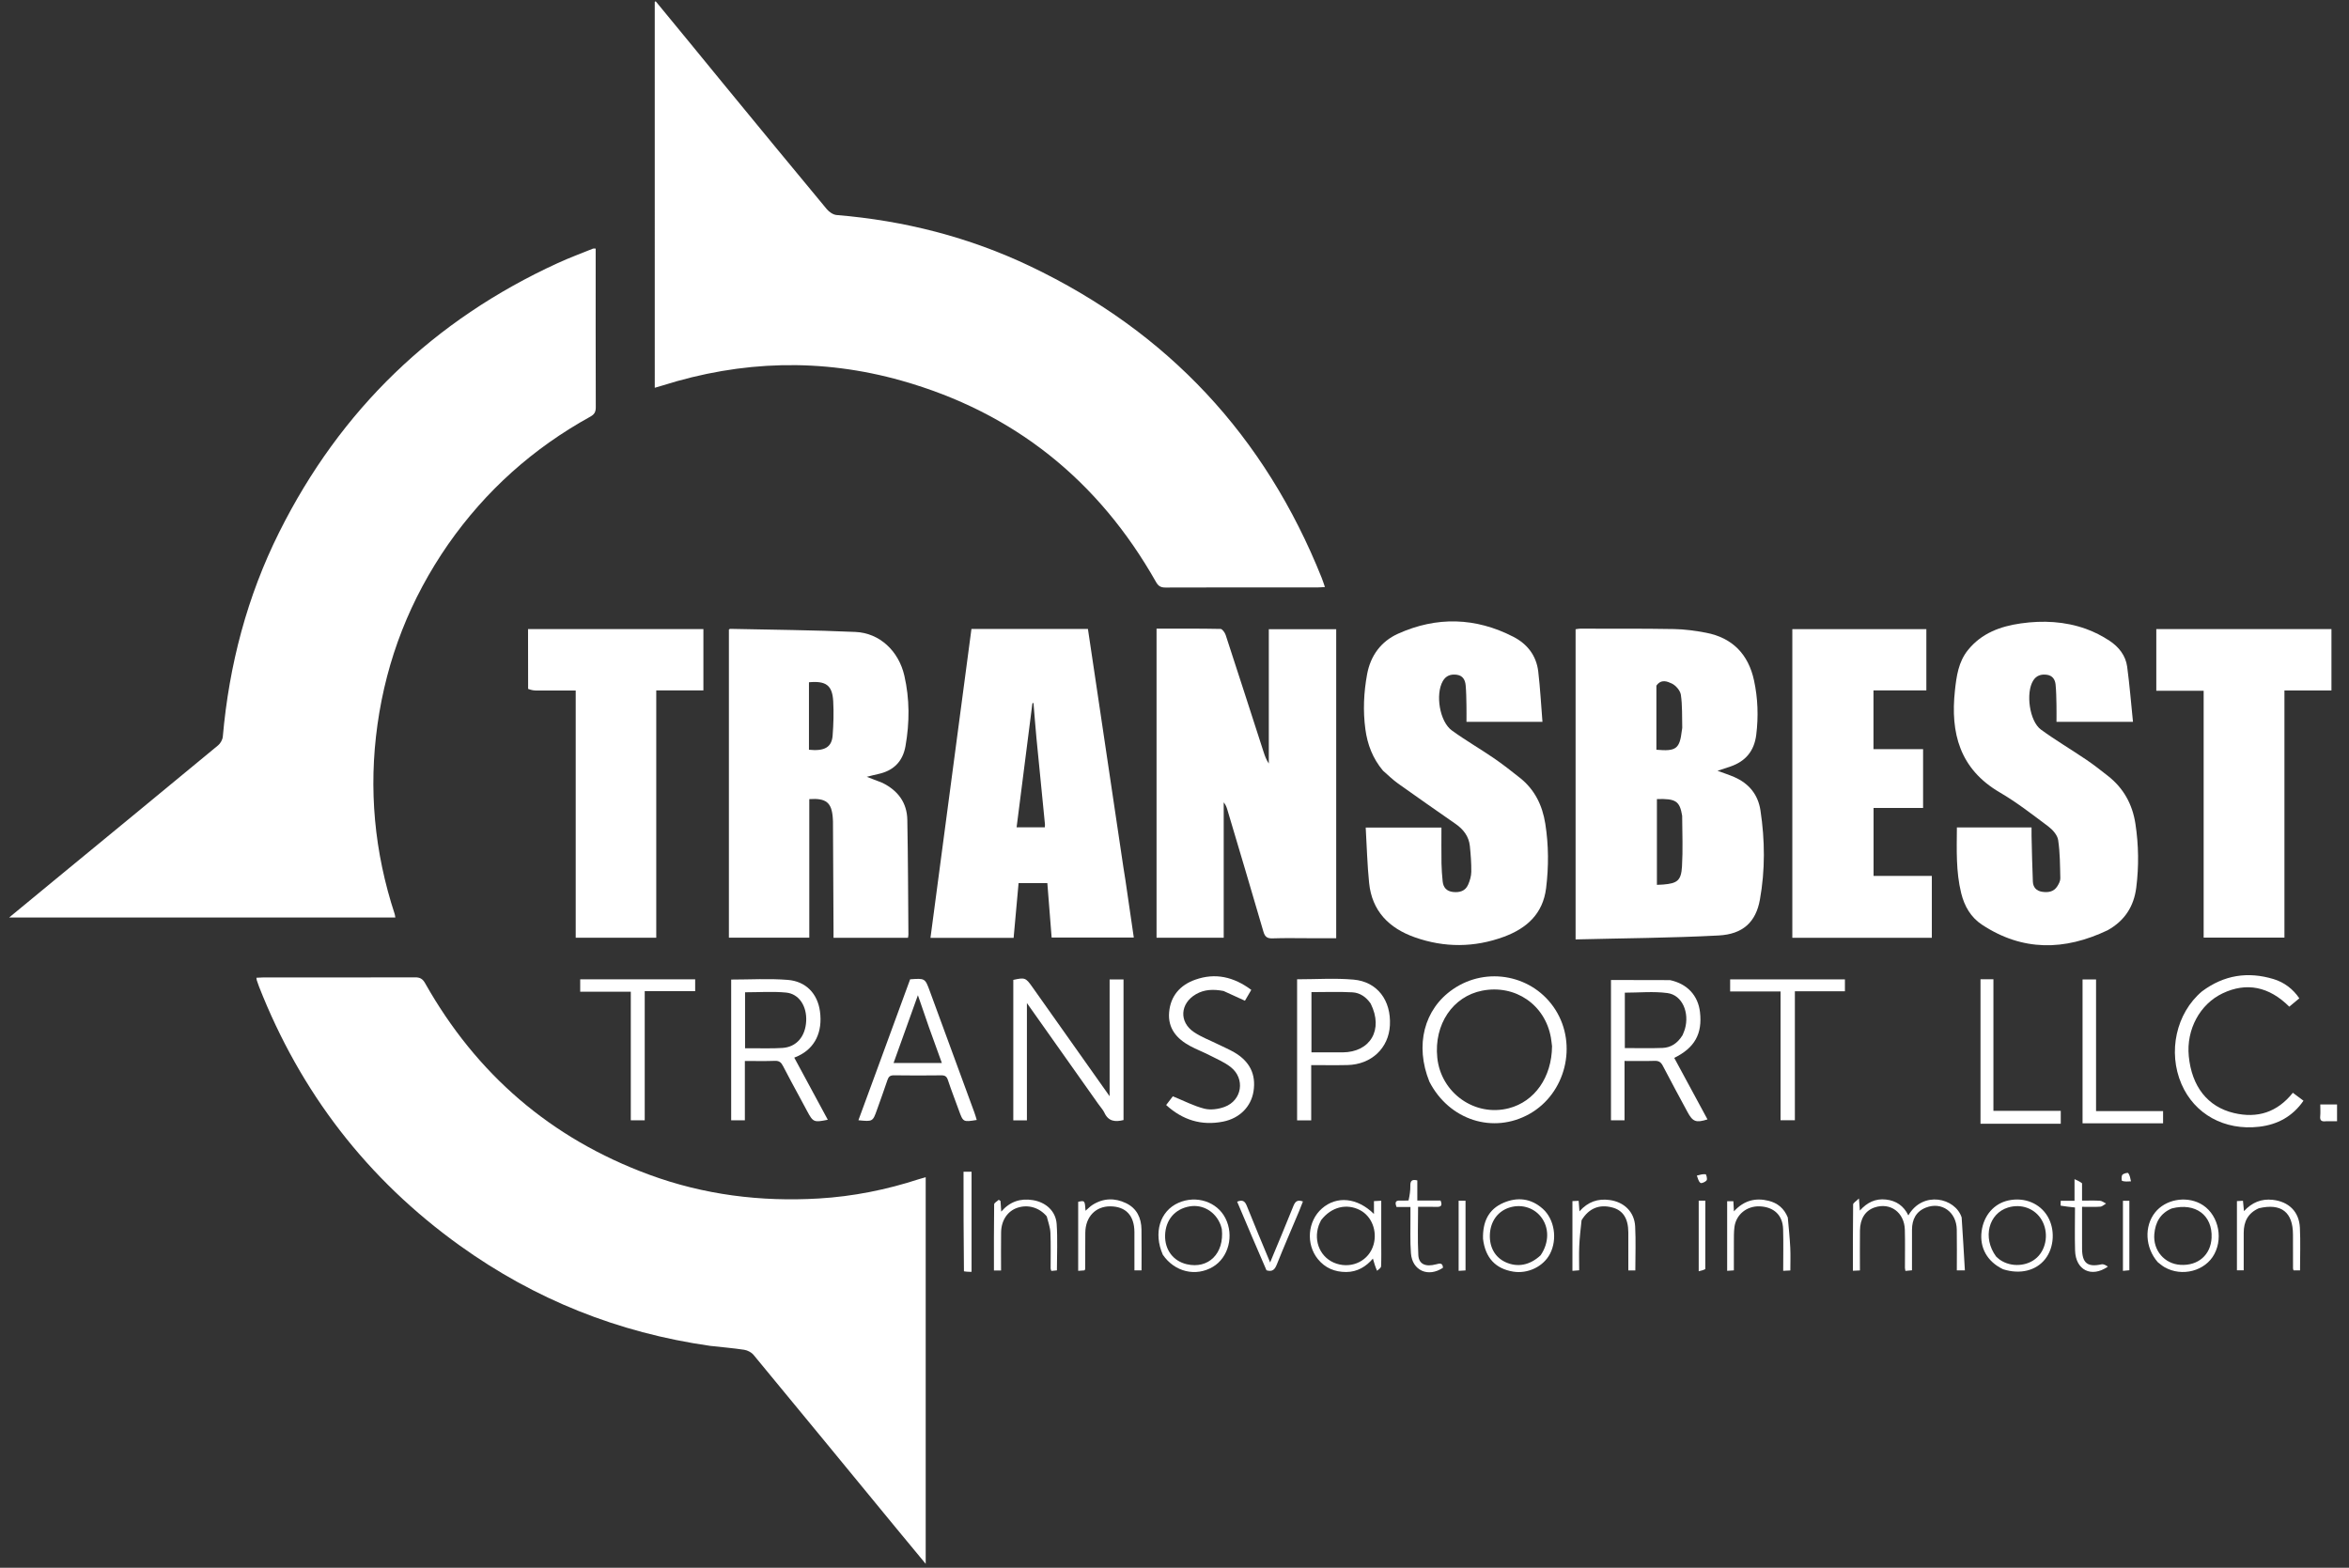
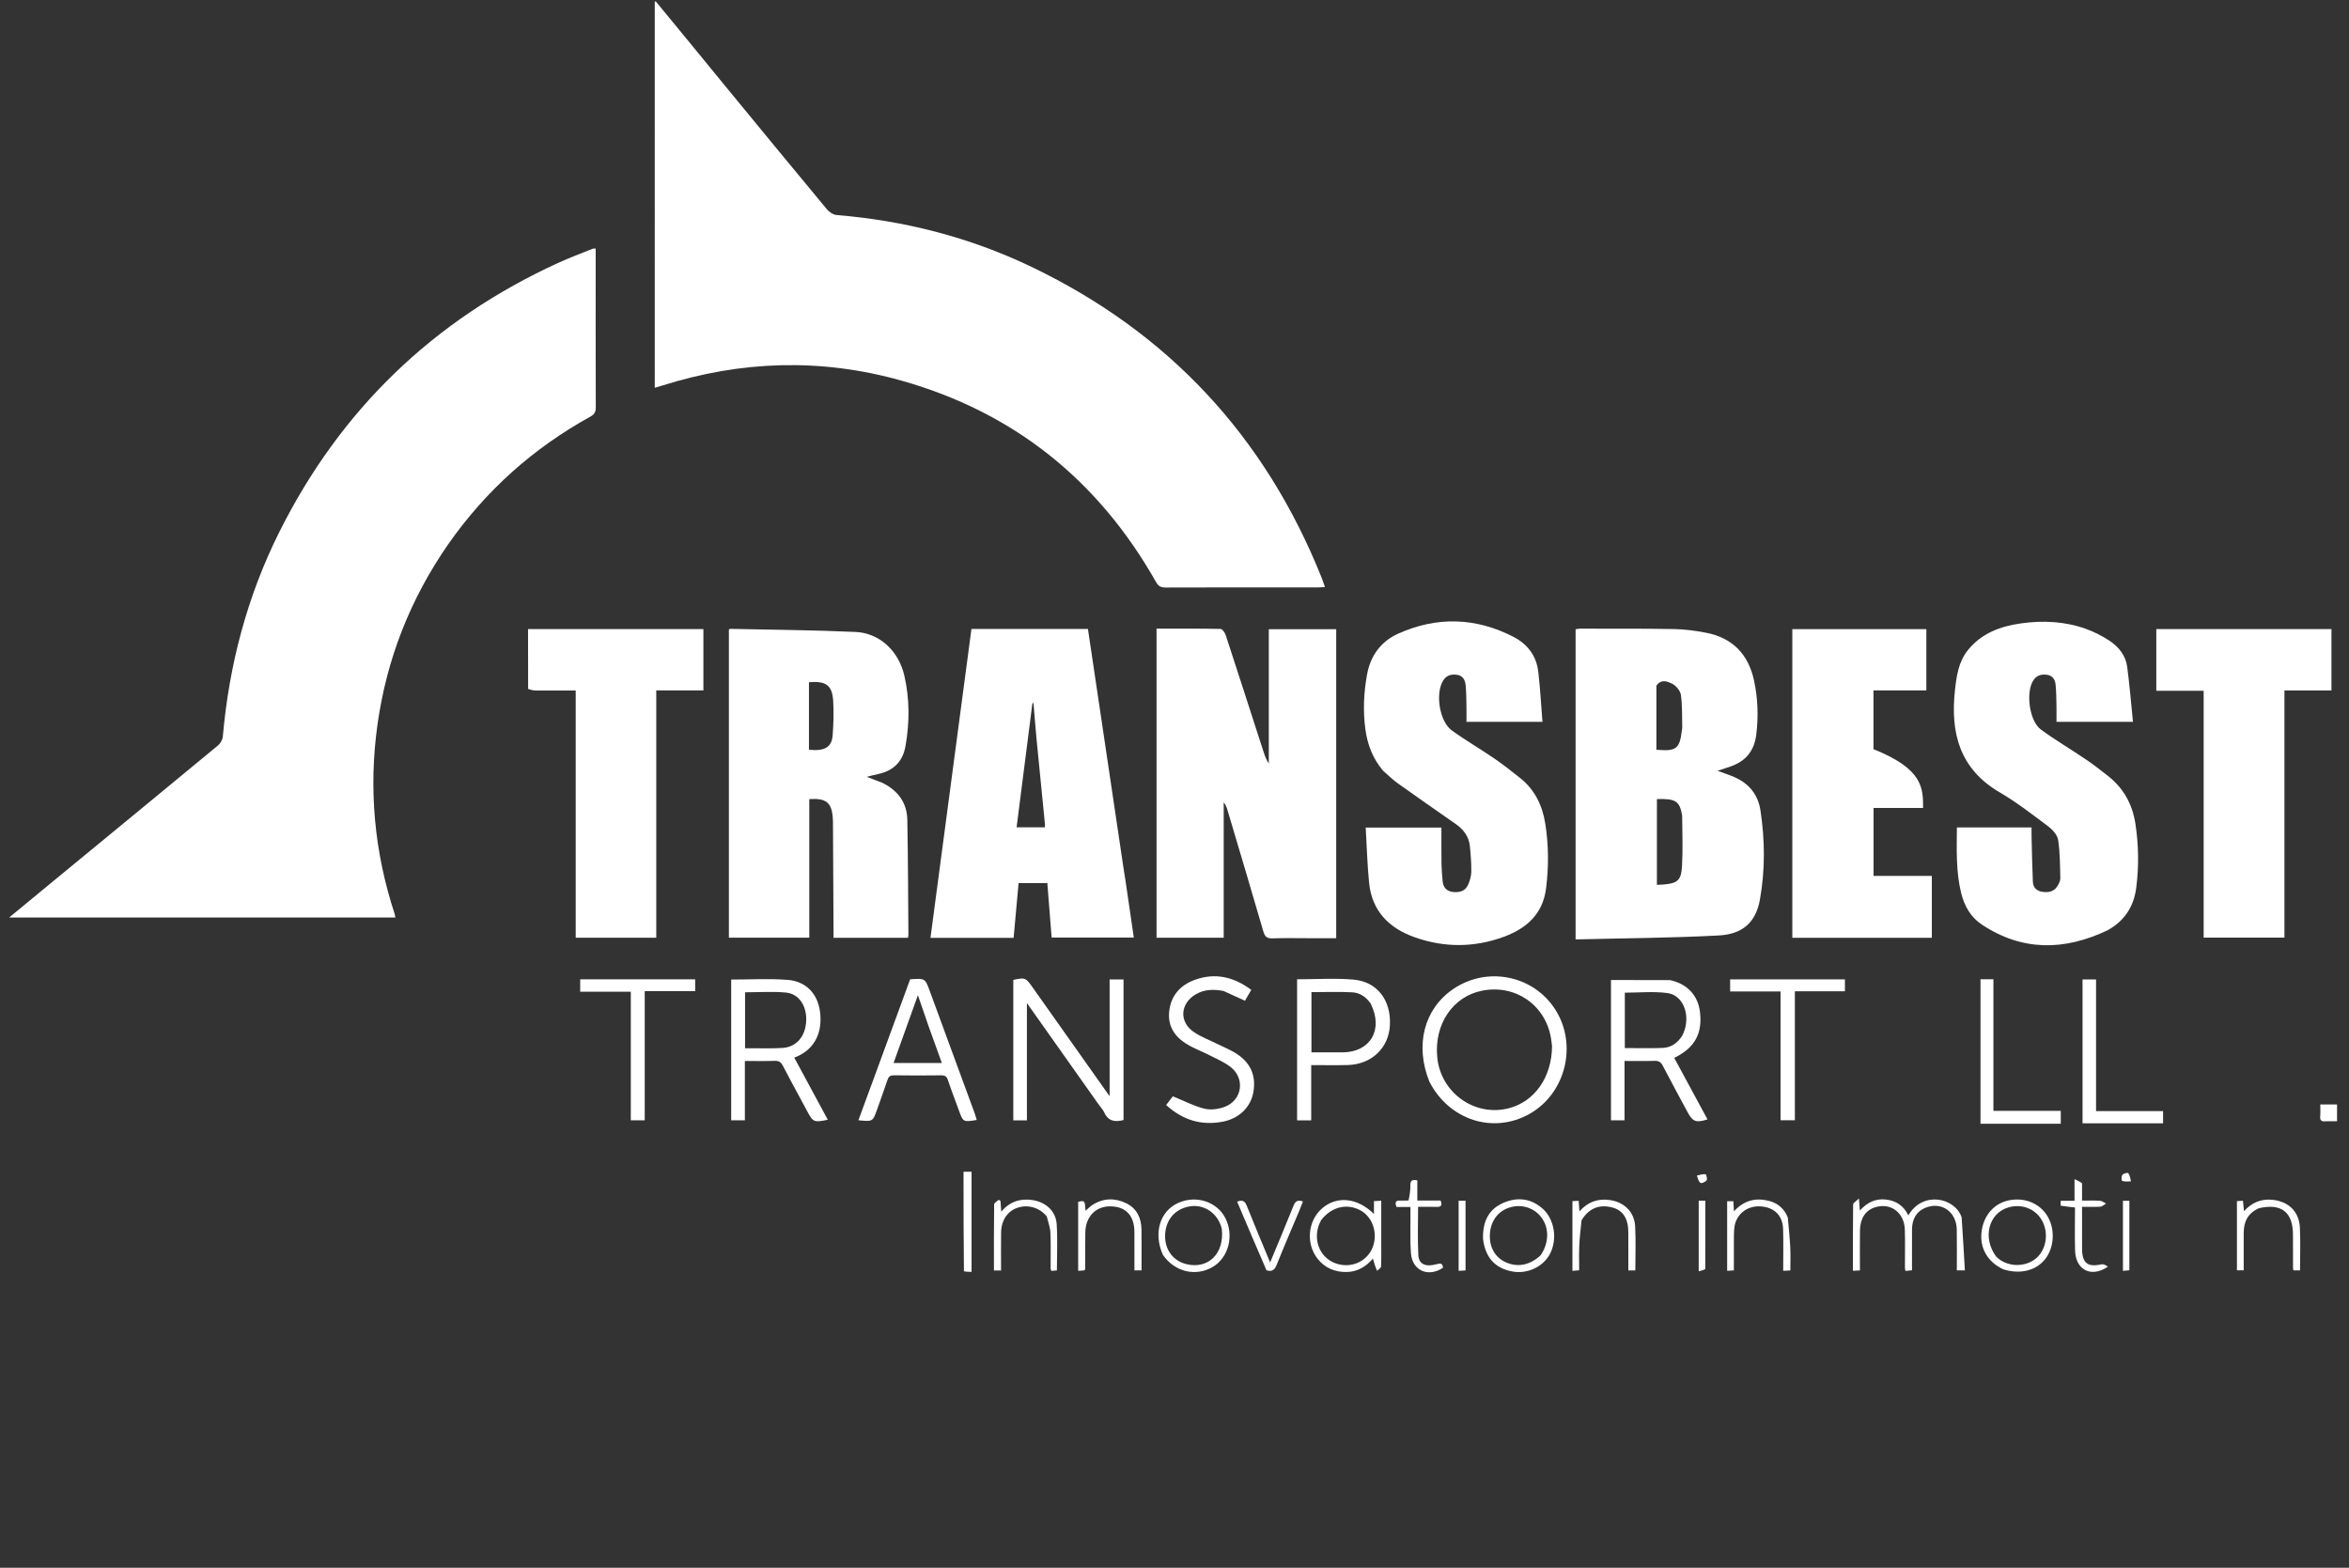
<svg xmlns="http://www.w3.org/2000/svg" version="1.1" id="Layer_1" x="0px" y="0px" width="100%" viewBox="0 0 1636 1092" enable-background="new 0 0 1636 1092" xml:space="preserve">
  <rect x="0" y="0" width="1636" height="1092" fill="#333333" stroke="none" />
  <path fill="white" opacity="1" stroke="none" d=" M456.75,1   C472.36,19.83 487.674,38.698 503.092,57.48   C527.293,86.962 551.525,116.418 575.895,145.76   C577.497,147.69 580.289,149.58 582.668,149.776   C629.728,153.656 674.836,165.126 717.44,185.429   C813.419,231.17 880.991,303.725 920.486,402.43   C921.281,404.415 921.916,406.463 922.768,408.89   C921.001,408.995 919.581,409.153 918.16,409.153   C882.671,409.167 847.181,409.115 811.693,409.246   C808.405,409.258 806.722,408.216 805.116,405.379   C765.083,334.633 706.262,287.293 627.95,265.162   C572.207,249.409 516.465,251.075 461.223,268.575   C459.668,269.067 458.093,269.497 456.018,270.105   C456.018,180.441 456.018,91.189 456.009,1.469   C456,1 456.5,1 456.75,1  z" />
  <path fill="white" opacity="1" stroke="none" d=" M312.138,379.135   C285.689,417.275 269.344,458.963 262.919,504.6   C256.585,549.594 260.737,593.578 274.89,636.688   C275.092,637.302 275.133,637.969 275.338,639.1   C185.878,639.1 96.591,639.1 6.357,639.1   C17.249,630.118 27.48,621.665 37.728,613.232   C75.809,581.901 113.917,550.602 151.908,519.162   C153.575,517.783 154.995,515.208 155.183,513.071   C159.579,463.154 172.106,415.432 194.524,370.582   C237.118,285.365 301.914,222.908 388.548,183.211   C396.549,179.544 404.83,176.485 412.994,173.177   C413.412,173.008 413.958,173.155 414.869,173.155   C414.869,174.728 414.869,176.181 414.869,177.635   C414.869,212.965 414.825,248.296 414.944,283.626   C414.955,286.867 414.055,288.606 411.124,290.225   C371.4,312.162 338.373,341.616 312.138,379.135  z" />
-   <path fill="white" opacity="1" stroke="none" d=" M494.551,937.458   C430.484,928.324 372.473,905.091 320.299,867.651   C255.788,821.357 209.27,760.958 180.322,687.025   C179.777,685.632 179.301,684.211 178.84,682.788   C178.692,682.332 178.696,681.828 178.591,681.051   C180.143,680.978 181.596,680.851 183.049,680.851   C218.38,680.84 253.711,680.885 289.042,680.772   C292.432,680.761 294.301,681.714 296.041,684.801   C331.79,748.212 383.573,792.929 452.001,818.176   C490.227,832.279 529.781,837.211 570.263,834.813   C594.084,833.403 617.396,828.737 640.116,821.313   C641.512,820.857 642.941,820.5 644.718,819.993   C644.718,909.644 644.718,998.966 644.718,1089.295   C637.395,1080.445 630.629,1072.312 623.911,1064.139   C590.906,1023.99 557.942,983.806 524.825,943.749   C523.337,941.949 520.614,940.542 518.278,940.186   C510.558,939.01 502.752,938.399 494.551,937.458  z" />
  <path fill="white" opacity="1" stroke="none" d=" M1097.35,593   C1097.35,541.215 1097.35,489.93 1097.35,438.301   C1098.559,438.136 1099.485,437.899 1100.411,437.9   C1122.233,437.937 1144.058,437.79 1165.875,438.172   C1173.315,438.303 1180.817,439.327 1188.142,440.722   C1206.662,444.249 1217.72,455.826 1221.632,474.009   C1224.306,486.436 1224.741,499.053 1223.177,511.753   C1221.785,523.059 1215.777,530.299 1205.148,533.933   C1202.517,534.833 1199.868,535.68 1196.188,536.894   C1200.711,538.571 1204.395,539.736 1207.913,541.28   C1218.116,545.759 1224.436,553.469 1226.112,564.558   C1229.242,585.275 1229.422,606.095 1225.708,626.684   C1222.9,642.253 1213.923,650.711 1196.981,651.606   C1164.099,653.344 1131.134,653.513 1097.35,654.353   C1097.35,633.305 1097.35,613.402 1097.35,593  M1171.571,568.21   C1169.855,557.995 1167.191,556.201 1153.985,556.588   C1153.985,576.427 1153.985,596.275 1153.985,616.344   C1155.669,616.265 1156.981,616.242 1158.286,616.136   C1168.183,615.33 1170.868,613.371 1171.453,603.528   C1172.133,592.086 1171.657,580.575 1171.571,568.21  M1153.622,477.595   C1153.622,492.5 1153.622,507.405 1153.622,522.23   C1167.439,523.481 1169.855,521.563 1171.35,508.826   C1171.427,508.165 1171.644,507.506 1171.627,506.851   C1171.423,499.22 1171.76,491.507 1170.676,484   C1170.247,481.031 1167.152,477.42 1164.335,476.103   C1161.323,474.694 1156.991,472.782 1153.622,477.595  z" />
  <path fill="white" opacity="1" stroke="none" d=" M930.624,626   C930.624,635.294 930.624,644.087 930.624,653.518   C924.254,653.518 918.311,653.518 912.368,653.518   C903.706,653.518 895.036,653.308 886.384,653.614   C882.564,653.749 880.988,652.61 879.898,648.848   C871.667,620.446 863.172,592.12 854.741,563.776   C854.237,562.083 853.575,560.437 852.274,558.875   C852.274,590.187 852.274,621.498 852.274,653.163   C836.501,653.163 821.132,653.163 805.5,653.163   C805.5,581.439 805.5,509.906 805.5,437.888   C820.509,437.888 835.292,437.782 850.068,438.08   C851.321,438.106 853.099,440.652 853.655,442.347   C862.556,469.498 871.291,496.703 880.084,523.89   C880.971,526.632 881.983,529.334 883.683,531.841   C883.683,500.77 883.683,469.699 883.683,438.257   C899.27,438.257 914.659,438.257 930.624,438.257   C930.624,500.655 930.624,563.077 930.624,626  z" />
  <path fill="white" opacity="1" stroke="none" d=" M614.596,545.301   C625.522,550.735 631.698,559.211 631.92,571.065   C632.42,597.71 632.467,624.364 632.682,651.015   C632.688,651.648 632.511,652.282 632.377,653.204   C615.193,653.204 598.134,653.204 580.52,653.204   C580.52,651.235 580.527,649.453 580.519,647.671   C580.394,622.518 580.269,597.366 580.137,572.213   C580.133,571.381 580.069,570.548 580.009,569.718   C579.235,558.997 575.383,555.812 563.644,556.626   C563.644,588.656 563.644,620.727 563.644,653.156   C544.762,653.156 526.378,653.156 507.651,653.156   C507.651,581.551 507.651,510.025 507.651,438.513   C507.977,438.326 508.253,438.026 508.523,438.032   C537.641,438.674 566.781,438.861 595.869,440.186   C612.705,440.953 625.909,453.485 629.85,470.62   C633.59,486.884 633.541,503.298 630.642,519.714   C628.708,530.669 622.096,536.975 611.344,539.216   C609.09,539.686 606.867,540.305 603.673,541.091   C607.791,542.659 611.028,543.891 614.596,545.301  M563.412,512.451   C563.412,515.737 563.412,519.022 563.412,522.243   C574.289,523.364 579.288,520.495 579.904,512.298   C580.501,504.362 580.744,496.339 580.299,488.402   C579.678,477.353 575.315,474.139 563.413,475.242   C563.413,487.277 563.413,499.371 563.412,512.451  z" />
  <path fill="white" opacity="1" stroke="none" d=" M783.84,613.184   C785.793,626.613 787.688,639.604 789.653,653.067   C770.578,653.067 751.738,653.067 732.43,653.067   C731.44,640.53 730.451,627.987 729.438,615.148   C722.748,615.148 716.332,615.148 709.406,615.148   C708.265,627.739 707.116,640.437 705.955,653.255   C686.576,653.255 667.487,653.255 648.042,653.255   C657.573,581.4 667.064,509.846 676.578,438.115   C703.709,438.115 730.477,438.115 757.712,438.115   C759.814,452.225 761.918,466.32 764.014,480.417   C770.156,521.734 776.292,563.051 782.439,604.367   C782.855,607.165 783.333,609.954 783.84,613.184  M718.906,490.915   C715.296,519.242 711.686,547.569 708.028,576.28   C715.333,576.28 721.432,576.28 727.674,576.28   C727.717,575.453 727.835,574.802 727.773,574.168   C725.803,554.137 723.78,534.111 721.85,514.077   C721.068,505.963 720.486,497.829 719.786,489.707   C719.785,489.694 719.35,489.67 719.153,489.745   C719.069,489.776 719.076,490.048 718.906,490.915  z" />
  <path fill="white" opacity="1" stroke="none" d=" M963.185,536.793   C956.023,528.227 952.368,518.573 950.937,507.949   C949.208,495.108 949.808,482.338 952.142,469.651   C954.538,456.624 961.897,446.716 973.742,441.39   C1000.659,429.288 1027.674,430.014 1054.013,443.564   C1063.743,448.569 1070.036,456.707 1071.337,467.749   C1072.694,479.261 1073.303,490.862 1074.268,502.778   C1056.065,502.778 1038.989,502.778 1021.349,502.778   C1021.349,498.922 1021.414,495.134 1021.333,491.349   C1021.234,486.687 1021.21,482.01 1020.784,477.373   C1020.446,473.68 1018.874,470.58 1014.618,470.007   C1010.473,469.449 1007.077,470.562 1004.868,474.425   C999.605,483.632 1002.621,502.579 1011.162,508.795   C1020.563,515.635 1030.696,521.46 1040.301,528.033   C1046.61,532.35 1052.643,537.09 1058.632,541.852   C1068.927,550.036 1074.238,561.003 1076.26,573.841   C1078.61,588.769 1078.656,603.676 1076.808,618.655   C1074.596,636.586 1063.207,646.685 1047.434,652.5   C1026.895,660.071 1006.013,660.189 985.339,652.875   C967.466,646.552 955.555,634.669 953.552,615.086   C952.252,602.378 951.944,589.57 951.17,576.449   C969.217,576.449 986.28,576.449 1003.913,576.449   C1003.913,584.839 1003.826,593.118 1003.949,601.393   C1004.011,605.543 1004.357,609.697 1004.756,613.831   C1005.176,618.184 1007.495,620.823 1012.032,621.312   C1016.586,621.804 1020.518,620.67 1022.468,616.307   C1023.73,613.483 1024.67,610.258 1024.707,607.2   C1024.779,601.229 1024.321,595.228 1023.704,589.278   C1023.007,582.555 1019.195,577.668 1013.742,573.871   C1000.357,564.551 986.964,555.239 973.691,545.759   C970.052,543.159 966.827,539.98 963.185,536.793  z" />
  <path fill="white" opacity="1" stroke="none" d=" M1467.896,647.966   C1437.805,662.3 1408.599,662.7 1380.421,644.113   C1372.625,638.97 1368.157,631.269 1365.907,622.157   C1362.192,607.109 1362.791,591.866 1362.907,576.367   C1380.293,576.367 1397.225,576.367 1414.9,576.367   C1414.9,578.348 1414.858,580.271 1414.907,582.192   C1415.179,592.834 1415.354,603.482 1415.822,614.116   C1415.992,617.997 1418.22,620.57 1422.317,621.176   C1426.554,621.803 1430.403,621.206 1432.862,617.315   C1433.899,615.673 1434.981,613.637 1434.94,611.805   C1434.74,602.89 1434.757,593.893 1433.431,585.117   C1432.911,581.681 1429.657,577.976 1426.652,575.721   C1415.609,567.436 1404.633,558.878 1392.748,551.937   C1364.854,535.646 1358.317,510.592 1361.548,480.919   C1362.636,470.929 1363.971,461.074 1370.564,452.859   C1380.053,441.037 1393.204,436.251 1407.5,434.226   C1422.829,432.054 1438.132,432.786 1452.83,438.056   C1458.556,440.109 1464.134,442.975 1469.217,446.325   C1475.632,450.552 1480.454,456.593 1481.504,464.417   C1483.197,477.034 1484.209,489.742 1485.549,502.799   C1466.997,502.799 1449.922,502.799 1432.276,502.799   C1432.276,498.697 1432.348,494.745 1432.257,490.795   C1432.15,486.137 1432.114,481.46 1431.646,476.831   C1431.287,473.283 1429.497,470.517 1425.515,470.004   C1421.571,469.496 1418.264,470.5 1416.042,474.063   C1410.761,482.527 1413.409,502.339 1421.451,508.199   C1431.654,515.634 1442.568,522.086 1453.031,529.173   C1458.262,532.716 1463.249,536.634 1468.216,540.547   C1479.055,549.085 1485.2,560.274 1487.269,573.926   C1489.507,588.695 1489.705,603.435 1487.835,618.234   C1486.179,631.342 1479.827,641.304 1467.896,647.966  z" />
-   <path fill="white" opacity="1" stroke="none" d=" M1248.293,603   C1248.293,547.874 1248.293,493.248 1248.293,438.251   C1279.53,438.251 1310.418,438.251 1341.641,438.251   C1341.641,452.202 1341.641,466.273 1341.641,480.911   C1329.497,480.911 1317.269,480.911 1304.814,480.911   C1304.814,494.74 1304.814,508.007 1304.814,521.836   C1316.304,521.836 1327.711,521.836 1339.364,521.836   C1339.364,535.661 1339.364,548.928 1339.364,562.781   C1327.937,562.781 1316.555,562.781 1304.88,562.781   C1304.88,578.758 1304.88,594.154 1304.88,610.112   C1318.335,610.112 1331.741,610.112 1345.457,610.112   C1345.457,624.735 1345.457,638.802 1345.457,653.218   C1313.291,653.218 1281.213,653.218 1248.293,653.218   C1248.293,636.64 1248.293,620.07 1248.293,603  z" />
+   <path fill="white" opacity="1" stroke="none" d=" M1248.293,603   C1248.293,547.874 1248.293,493.248 1248.293,438.251   C1279.53,438.251 1310.418,438.251 1341.641,438.251   C1341.641,452.202 1341.641,466.273 1341.641,480.911   C1329.497,480.911 1317.269,480.911 1304.814,480.911   C1304.814,494.74 1304.814,508.007 1304.814,521.836   C1339.364,535.661 1339.364,548.928 1339.364,562.781   C1327.937,562.781 1316.555,562.781 1304.88,562.781   C1304.88,578.758 1304.88,594.154 1304.88,610.112   C1318.335,610.112 1331.741,610.112 1345.457,610.112   C1345.457,624.735 1345.457,638.802 1345.457,653.218   C1313.291,653.218 1281.213,653.218 1248.293,653.218   C1248.293,636.64 1248.293,620.07 1248.293,603  z" />
  <path fill="white" opacity="1" stroke="none" d=" M1534.771,544   C1534.771,522.871 1534.771,502.242 1534.771,481.175   C1523.631,481.175 1512.871,481.175 1501.791,481.175   C1501.791,466.663 1501.791,452.588 1501.791,438.197   C1542.423,438.197 1582.971,438.197 1623.782,438.197   C1623.782,452.356 1623.782,466.424 1623.782,480.939   C1612.909,480.939 1602.163,480.939 1591.035,480.939   C1591.035,538.467 1591.035,595.552 1591.035,653.097   C1572.287,653.097 1553.919,653.097 1534.771,653.097   C1534.771,616.968 1534.771,580.734 1534.771,544  z" />
  <path fill="white" opacity="1" stroke="none" d=" M367.823,479.847   C367.759,465.731 367.759,452.102 367.759,438.182   C408.581,438.182 449.115,438.182 489.892,438.182   C489.892,452.365 489.892,466.43 489.892,480.885   C479.039,480.885 468.287,480.885 457.063,480.885   C457.063,538.465 457.063,595.659 457.063,653.164   C438.203,653.164 419.819,653.164 400.963,653.164   C400.963,595.928 400.963,538.722 400.963,480.998   C391.394,480.998 382.286,481.033 373.18,480.968   C371.414,480.956 369.65,480.555 367.823,479.847  z" />
  <path fill="white" opacity="1" stroke="none" d=" M764.985,769.06   C748.277,745.405 731.754,722.056 715.208,698.673   C715.208,725.635 715.208,752.88 715.208,780.409   C711.845,780.409 708.942,780.409 705.727,780.409   C705.727,747.669 705.727,715.098 705.727,682.538   C713.768,680.781 714.386,680.996 718.888,687.357   C736.853,712.742 754.81,738.134 772.816,763.588   C772.816,736.728 772.816,709.646 772.816,682.215   C776.172,682.215 779.202,682.215 782.495,682.215   C782.495,714.904 782.495,747.471 782.495,780.166   C776.712,781.629 771.993,781.161 769.178,775.08   C768.216,773.002 766.528,771.262 764.985,769.06  z" />
  <path fill="white" opacity="1" stroke="none" d=" M995.527,753.454   C985.289,728.054 991.792,702.913 1011.901,689.064   C1035.589,672.75 1068.046,679.26 1083.324,703.389   C1098.832,727.88 1090.395,761.718 1065.247,775.888   C1040.044,790.09 1009.354,780.329 995.527,753.454  M1080.944,728.746   C1080.686,726.767 1080.502,724.776 1080.158,722.812   C1076.133,699.835 1055.346,685.584 1032.378,690.033   C1011.799,694.019 998.672,713.53 1001.013,736.652   C1003.512,761.335 1027.234,778.112 1050.907,771.938   C1068.801,767.273 1080.76,750.44 1080.944,728.746  z" />
  <path fill="white" opacity="1" stroke="none" d=" M1163.117,682.701   C1175.142,685.279 1182.639,693.411 1183.984,704.962   C1185.745,720.076 1180.293,729.904 1166.048,736.866   C1173.764,751.141 1181.475,765.408 1189.21,779.719   C1181.205,782.247 1178.937,781.372 1175.257,774.518   C1169.516,763.823 1163.682,753.176 1158.108,742.395   C1156.766,739.8 1155.253,738.847 1152.349,738.94   C1145.54,739.16 1138.72,739.01 1131.432,739.01   C1131.432,752.876 1131.432,766.441 1131.432,780.341   C1128.071,780.341 1125.171,780.341 1121.993,780.341   C1121.993,747.724 1121.993,715.118 1121.993,682.617   C1135.567,682.617 1149.131,682.617 1163.117,682.701  M1171.826,721.074   C1172.373,719.683 1173.032,718.326 1173.449,716.897   C1176.826,705.351 1171.647,693.141 1161.397,691.736   C1151.681,690.404 1141.639,691.45 1131.639,691.45   C1131.639,704.135 1131.639,717.014 1131.639,730.028   C1140.627,730.028 1149.278,730.279 1157.907,729.941   C1163.711,729.713 1168.309,726.753 1171.826,721.074  z" />
  <path fill="white" opacity="1" stroke="none" d=" M557.248,764.832   C553.14,757.186 549.116,749.912 545.333,742.514   C544.068,740.039 542.705,738.817 539.698,738.934   C532.902,739.198 526.089,739.017 518.774,739.017   C518.774,752.865 518.774,766.42 518.774,780.329   C515.381,780.329 512.488,780.329 509.241,780.329   C509.241,747.669 509.241,714.982 509.241,682.314   C522.472,682.314 535.643,681.504 548.667,682.544   C561.457,683.566 569.386,692.265 571.061,704.349   C573.066,718.821 567.602,730.067 555.904,735.53   C555.153,735.881 554.38,736.187 553.178,736.702   C560.961,751.117 568.716,765.483 576.533,779.963   C566.845,781.928 566.29,781.684 562.14,773.943   C560.57,771.014 558.998,768.085 557.248,764.832  M523.545,730.18   C530.704,730.129 537.885,730.419 545.015,729.943   C554.726,729.296 560.918,721.986 561.477,711.314   C562.024,700.879 556.564,692.234 547.443,691.374   C538.095,690.492 528.599,691.178 518.912,691.178   C518.912,703.988 518.912,716.864 518.912,730.18   C520.284,730.18 521.419,730.18 523.545,730.18  z" />
  <path fill="white" opacity="1" stroke="none" d=" M609.833,747.733   C617.947,725.563 625.944,703.767 633.881,682.137   C644.262,681.382 644.277,681.376 647.593,690.399   C657.957,718.595 668.314,746.795 678.656,774.999   C679.265,776.659 679.722,778.375 680.264,780.11   C670.78,781.634 670.796,781.629 667.804,773.37   C665.261,766.348 662.538,759.386 660.184,752.301   C659.35,749.791 658.166,748.998 655.591,749.028   C644.606,749.158 633.617,749.18 622.633,749.014   C619.979,748.974 618.866,749.927 618.073,752.31   C615.766,759.238 613.248,766.096 610.8,772.978   C607.838,781.307 607.832,781.305 597.857,780.306   C601.842,769.486 605.779,758.796 609.833,747.733  M646.976,715.506   C644.448,708.176 641.919,700.845 639.286,693.211   C633.55,709.196 627.957,724.782 622.337,740.446   C633.877,740.446 644.714,740.446 655.979,740.446   C652.947,732.101 650.068,724.181 646.976,715.506  z" />
  <path fill="white" opacity="1" stroke="none" d=" M903.387,688.155   C903.387,685.881 903.387,684.085 903.387,682.126   C916.841,682.126 929.863,681.217 942.705,682.353   C959.279,683.818 968.922,696.806 968.027,714.152   C967.205,730.079 955.137,741.484 938.466,741.862   C930.188,742.05 921.901,741.895 913.209,741.895   C913.209,754.919 913.209,767.501 913.209,780.39   C909.89,780.39 906.983,780.39 903.387,780.39   C903.387,749.759 903.387,719.197 903.387,688.155  M954.639,699.08   C951.577,694.55 947.205,691.496 941.929,691.208   C932.527,690.694 923.077,691.063 913.383,691.063   C913.383,704.924 913.383,718.785 913.383,733.036   C920.754,733.036 927.867,733.057 934.979,733.032   C954.321,732.965 963.745,717.299 954.639,699.08  z" />
-   <path fill="white" opacity="1" stroke="none" d=" M1533.586,690.558   C1548.965,679.075 1565.584,676.583 1583.46,681.978   C1590.908,684.226 1597.035,688.933 1601.401,695.377   C1599.092,697.302 1596.741,699.26 1594.415,701.199   C1580.239,687.097 1564.563,684.034 1547.981,691.912   C1532.143,699.437 1522.617,717.116 1524.412,735.655   C1526.457,756.771 1537.505,770.923 1555.804,775.274   C1572.2,779.173 1586.018,774.809 1596.889,761.168   C1599.306,762.975 1601.671,764.744 1604.301,766.711   C1596.7,777.714 1586.189,783.35 1573.42,784.835   C1549.235,787.646 1528.352,776.046 1519.32,755.087   C1509.701,732.767 1515.58,705.77 1533.586,690.558  z" />
  <path fill="white" opacity="1" stroke="none" d=" M852.181,690.278   C845.222,688.964 838.838,689.081 832.891,692.545   C821.846,698.978 821.025,711.894 831.616,718.964   C836.815,722.434 842.83,724.68 848.479,727.473   C852.2,729.313 856.051,730.929 859.629,733.014   C870.469,739.327 874.872,748.413 873.038,760.132   C871.371,770.781 863.462,778.95 851.846,781.259   C836.783,784.254 823.656,780.17 812.186,769.707   C814.141,767.157 815.843,764.939 816.845,763.634   C824.492,766.744 831.408,770.378 838.772,772.242   C843.118,773.343 848.527,772.606 852.841,771.018   C865.088,766.509 867.41,751.328 857.137,743.272   C852.761,739.84 847.416,737.606 842.406,735.034   C837.976,732.76 833.292,730.971 828.909,728.618   C819.609,723.625 813.306,716.337 814.25,705.167   C815.213,693.772 821.87,686.147 832.476,682.396   C846.449,677.455 859.236,680.398 871.482,689.499   C869.908,692.191 868.444,694.694 867.057,697.064   C862.073,694.767 857.335,692.584 852.181,690.278  z" />
  <path fill="white" opacity="1" stroke="none" d=" M1211.226,690.608   C1208.944,690.608 1207.13,690.608 1204.986,690.608   C1204.986,687.717 1204.986,685.134 1204.986,682.204   C1231.498,682.204 1258.062,682.204 1284.928,682.204   C1284.928,684.683 1284.928,687.266 1284.928,690.46   C1273.452,690.46 1261.924,690.46 1250.069,690.46   C1250.069,720.68 1250.069,750.297 1250.069,780.304   C1246.699,780.304 1243.661,780.304 1240.091,780.304   C1240.091,750.471 1240.091,720.738 1240.091,690.608   C1230.281,690.608 1220.988,690.608 1211.226,690.608  z" />
  <path fill="white" opacity="1" stroke="none" d=" M449.029,744   C449.029,756.32 449.029,768.141 449.029,780.329   C445.786,780.329 442.755,780.329 439.33,780.329   C439.33,750.549 439.33,720.963 439.33,690.764   C427.423,690.764 415.88,690.764 404.09,690.764   C404.09,687.571 404.09,684.99 404.09,682.134   C430.737,682.134 457.316,682.134 484.163,682.134   C484.163,684.772 484.163,687.362 484.163,690.375   C472.603,690.375 461.179,690.375 449.029,690.375   C449.029,708.357 449.029,725.929 449.029,744  z" />
  <path fill="white" opacity="1" stroke="none" d=" M1459.83,751   C1459.83,758.805 1459.83,766.11 1459.83,773.94   C1475.468,773.94 1490.855,773.94 1506.51,773.94   C1506.51,777.03 1506.51,779.597 1506.51,782.465   C1487.767,782.465 1469.228,782.465 1450.429,782.465   C1450.429,748.98 1450.429,715.76 1450.429,682.219   C1453.421,682.219 1456.323,682.219 1459.83,682.219   C1459.83,704.989 1459.83,727.745 1459.83,751  z" />
  <path fill="white" opacity="1" stroke="none" d=" M1412,782.765   C1400.883,782.765 1390.266,782.765 1379.352,782.765   C1379.352,748.983 1379.352,715.643 1379.352,682.101   C1382.32,682.101 1385.099,682.101 1388.35,682.101   C1388.35,712.512 1388.35,742.877 1388.35,773.762   C1404.174,773.762 1419.548,773.762 1435.249,773.762   C1435.249,776.855 1435.249,779.432 1435.249,782.765   C1427.656,782.765 1420.078,782.765 1412,782.765  z" />
  <path fill="white" opacity="1" stroke="none" d=" M1366.224,848.006   C1367.057,860.437 1367.754,872.496 1368.472,884.895   C1366.127,884.895 1364.715,884.895 1362.859,884.895   C1362.859,875.368 1362.989,865.917 1362.827,856.472   C1362.616,844.189 1352.359,836.867 1341.374,841.14   C1334.468,843.826 1331.689,849.4 1331.642,856.507   C1331.58,865.821 1331.627,875.136 1331.627,884.828   C1330.056,884.976 1328.647,885.107 1327.068,885.255   C1326.919,884.331 1326.73,883.7 1326.728,883.068   C1326.705,874.24 1326.902,865.407 1326.658,856.586   C1326.323,844.471 1316.535,837.366 1305.612,841.041   C1299.163,843.212 1295.509,848.788 1295.401,857.113   C1295.283,866.253 1295.374,875.395 1295.374,884.921   C1293.757,884.998 1292.373,885.064 1290.5,885.153   C1290.5,869.507 1290.435,854.229 1290.638,838.954   C1290.652,837.879 1292.643,836.831 1294.695,834.8   C1294.981,838.617 1295.125,840.548 1295.326,843.233   C1300.359,837.57 1306.19,834.732 1313.465,835.539   C1320.618,836.332 1325.87,839.888 1329.098,846.587   C1339.197,829.142 1361.815,834.334 1366.224,848.006  z" />
  <path fill="white" opacity="1" stroke="none" d=" M959.082,885.165   C957.822,882.4 957.028,879.642 956.178,876.689   C951.539,882.119 945.467,886.01 937.539,886.02   C929.6,886.031 922.868,883.218 917.841,877.012   C909.37,866.552 910.728,850.524 920.671,841.79   C930.94,832.769 945.311,834.148 956.915,845.586   C956.915,842.511 956.915,839.772 956.915,836.645   C958.638,836.552 960.028,836.477 961.991,836.371   C961.991,846.34 961.991,855.944 961.991,865.549   C961.991,871.043 962.12,876.543 961.88,882.026   C961.832,883.107 960.362,884.125 959.082,885.165  M920.128,849.875   C919.571,851.079 918.906,852.246 918.474,853.494   C914.498,864.974 919.919,876.653 930.835,880.205   C941.996,883.836 953.525,877.931 956.635,866.99   C959.36,857.4 955.334,847.145 947.179,842.905   C937.895,838.08 927.286,840.607 920.128,849.875  z" />
  <path fill="white" opacity="1" stroke="none" d=" M1032.867,862.839   C1032.592,851.269 1036.5,842.371 1047.13,837.809   C1056.95,833.594 1066.435,834.745 1074.537,842.026   C1082.732,849.39 1084.758,863.223 1079.541,873.324   C1074.952,882.211 1064.118,887.444 1053.839,885.74   C1041.515,883.697 1034.427,876.108 1032.867,862.839  M1072.974,874.392   C1079.017,865.584 1079.093,855.019 1073.169,847.529   C1067.816,840.762 1058.608,838.336 1050.221,841.484   C1042.644,844.327 1037.953,851.267 1037.641,860.097   C1037.33,868.88 1041.322,875.851 1048.561,879.165   C1056.801,882.938 1065.417,881.414 1072.974,874.392  z" />
  <path fill="white" opacity="1" stroke="none" d=" M809.879,874.01   C803.157,858.75 807.838,843.541 820.739,837.828   C833.17,832.324 847.618,837.042 853.44,848.507   C859.6,860.636 855.671,875.926 844.724,882.422   C832.865,889.459 818.114,886.019 809.879,874.01  M850.955,856.1   C850.682,855.149 850.473,854.174 850.125,853.251   C846.65,844.032 837.765,838.721 828.524,840.317   C818.241,842.093 811.737,849.773 811.455,860.473   C811.191,870.515 817.086,878.389 826.526,880.603   C841.514,884.118 852.811,873.234 850.955,856.1  z" />
-   <path fill="white" opacity="1" stroke="none" d=" M1502.823,879.185   C1493.955,869.05 1493.272,854.155 1500.983,844.489   C1508.049,835.632 1521.857,832.908 1532.31,838.311   C1544.212,844.462 1548.872,860.968 1542.243,873.495   C1535.98,885.33 1519.698,889.648 1507.512,882.649   C1505.94,881.746 1504.555,880.515 1502.823,879.185  M1512.54,841.758   C1504.587,845.077 1501.082,851.476 1500.407,859.665   C1499.471,871.015 1507.504,880.351 1518.621,881.032   C1530.899,881.785 1539.707,874.129 1540.29,862.197   C1541.052,846.603 1529.135,837.435 1512.54,841.758  z" />
  <path fill="white" opacity="1" stroke="none" d=" M729.026,847.277   C723.788,841.026 715.921,838.823 708.603,841.272   C701.762,843.561 697.369,849.977 697.236,858.363   C697.096,867.158 697.205,875.956 697.205,884.951   C695.459,884.951 694.053,884.951 692.246,884.951   C692.246,869.431 692.178,854.163 692.39,838.898   C692.405,837.821 694.482,836.773 695.6,835.711   C696.007,835.987 696.413,836.264 696.82,836.54   C696.972,838.777 697.124,841.013 697.325,843.958   C703.348,836.942 710.661,834.566 719.302,835.942   C728.325,837.379 735.309,843.511 735.93,852.575   C736.655,863.154 736.099,873.82 736.099,884.886   C735.084,884.985 733.676,885.121 732.235,885.261   C732.004,884.526 731.737,884.071 731.735,883.616   C731.704,875.293 731.952,866.959 731.587,858.653   C731.424,854.947 730.042,851.295 729.026,847.277  z" />
  <path fill="white" opacity="1" stroke="none" d=" M1395.082,884.099   C1383.998,878.787 1378.61,869.03 1380.134,857.608   C1381.612,846.534 1388.813,838.29 1398.879,836.15   C1410.01,833.782 1420.707,838.161 1426.108,847.296   C1431.43,856.298 1430.722,868.935 1424.446,876.957   C1418.082,885.091 1406.945,887.876 1395.082,884.099  M1390.233,875.253   C1391.115,876.01 1391.936,876.854 1392.886,877.511   C1400.69,882.908 1412.063,882.178 1418.736,875.889   C1425.509,869.507 1426.896,858.137 1421.931,849.708   C1417.254,841.77 1407.791,838.28 1398.565,841.09   C1385.019,845.218 1380.567,862.138 1390.233,875.253  z" />
  <path fill="white" opacity="1" stroke="none" d=" M1245.142,848.048   C1245.815,855.336 1246.518,862.241 1246.864,869.164   C1247.121,874.3 1246.915,879.459 1246.915,884.939   C1245.31,885.018 1243.885,885.089 1241.935,885.186   C1241.935,875.288 1242.147,865.687 1241.876,856.101   C1241.602,846.407 1235.418,840.66 1225.515,840.286   C1216.621,839.949 1209.149,845.93 1207.989,854.649   C1207.509,858.256 1207.623,861.95 1207.59,865.606   C1207.534,871.909 1207.575,878.213 1207.575,884.88   C1205.948,884.989 1204.55,885.083 1202.909,885.193   C1202.909,868.925 1202.909,853.006 1202.909,836.717   C1204.324,836.717 1205.665,836.717 1207.234,836.717   C1207.352,838.877 1207.458,840.83 1207.619,843.79   C1214.619,836.059 1222.791,834.148 1231.889,836.443   C1237.999,837.984 1242.577,841.668 1245.142,848.048  z" />
  <path fill="white" opacity="1" stroke="none" d=" M1573.21,841.607   C1565.542,845.026 1562.702,850.978 1562.673,858.595   C1562.639,867.239 1562.665,875.884 1562.665,884.849   C1560.929,884.849 1559.537,884.849 1557.948,884.849   C1557.948,868.811 1557.948,852.874 1557.948,836.63   C1559.335,836.554 1560.587,836.485 1562.151,836.399   C1562.376,838.733 1562.577,840.814 1562.848,843.624   C1568.48,837.521 1574.958,834.909 1582.738,835.733   C1593.97,836.924 1601.25,843.898 1601.799,855.151   C1602.276,864.931 1601.898,874.753 1601.898,884.863   C1600.243,884.863 1598.855,884.863 1597.364,884.863   C1597.246,884.42 1597.016,883.954 1597.014,883.488   C1596.985,875.657 1596.984,867.826 1596.979,859.995   C1596.969,844.349 1588.859,837.91 1573.21,841.607  z" />
  <path fill="white" opacity="1" stroke="none" d=" M1101.514,849.954   C1100.824,856.217 1100.157,862.132 1099.893,868.065   C1099.651,873.521 1099.842,878.996 1099.842,884.827   C1098.177,884.961 1096.796,885.072 1095.146,885.204   C1095.146,868.955 1095.146,853.034 1095.146,836.631   C1096.453,836.573 1097.809,836.513 1099.485,836.438   C1099.666,838.857 1099.818,840.889 1100.034,843.766   C1106.042,837.01 1112.932,834.769 1121.052,835.873   C1131.119,837.242 1138.297,844.084 1138.834,854.289   C1139.365,864.384 1138.95,874.529 1138.95,884.911   C1137.322,884.911 1135.94,884.911 1134.077,884.911   C1134.077,875.973 1134.101,867.195 1134.07,858.417   C1134.037,848.759 1130.367,843.066 1122.975,841.091   C1113.91,838.669 1106.612,841.594 1101.514,849.954  z" />
  <path fill="white" opacity="1" stroke="none" d=" M750.917,862   C750.917,853.352 750.917,845.204 750.917,837.113   C755.537,836.135 755.537,836.135 756.039,843.348   C757.838,841.818 759.242,840.308 760.928,839.244   C768.451,834.499 776.404,834.289 784.257,838.066   C791.776,841.681 794.883,848.338 795.005,856.401   C795.149,865.861 795.039,875.324 795.039,884.883   C793.245,884.883 791.862,884.883 790.094,884.883   C790.094,875.801 790.131,867.004 790.085,858.206   C790.025,846.688 784.095,840.376 773.336,840.283   C763.069,840.195 756.002,847.549 755.88,858.569   C755.786,867.063 755.814,875.559 755.775,884.053   C755.774,884.195 755.621,884.336 755.302,884.888   C754.186,884.969 752.803,885.07 750.917,885.207   C750.917,877.416 750.917,869.958 750.917,862  z" />
  <path fill="white" opacity="1" stroke="none" d=" M981.01,836.187   C981.772,832.714 982.326,829.306 982.255,825.911   C982.186,822.564 983.305,821.277 987.113,822.215   C987.113,826.643 987.113,831.201 987.113,836.24   C992.889,836.24 998.16,836.24 1003.296,836.24   C1004.595,839.436 1003.88,840.728 1000.768,840.647   C996.468,840.536 992.163,840.619 987.652,840.619   C987.652,852.148 987.228,863.236 987.816,874.27   C988.15,880.542 992.812,882.649 1000.18,880.666   C1002.858,879.945 1004.72,879.518 1005.003,883.038   C994.807,889.949 983.62,885.13 982.677,873.016   C982.006,864.406 982.406,855.713 982.335,847.057   C982.319,845.1 982.333,843.142 982.333,840.72   C978.772,840.72 975.68,840.72 972.645,840.72   C971.482,837.745 971.73,836.122 975.033,836.272   C976.86,836.356 978.696,836.268 981.01,836.187  z" />
  <path fill="white" opacity="1" stroke="none" d=" M882.064,884.833   C875.075,868.772 868.371,852.934 861.638,837.028   C865.529,835.435 867.091,836.755 868.392,840.026   C873.539,852.971 878.981,865.799 884.599,879.361   C890.167,865.929 895.59,853.125 900.741,840.212   C901.994,837.072 903.415,835.403 907.457,836.889   C906.565,839.152 905.724,841.407 904.793,843.625   C899.59,856.017 894.216,868.341 889.243,880.824   C887.835,884.36 886.147,886.072 882.064,884.833  z" />
  <path fill="white" opacity="1" stroke="none" d=" M1450.077,824.219   C1450.08,828.33 1450.08,831.967 1450.08,836.299   C1454.426,836.299 1458.516,836.125 1462.577,836.393   C1464.016,836.489 1465.383,837.664 1466.783,838.346   C1465.457,839.1 1464.172,840.402 1462.798,840.504   C1458.836,840.797 1454.837,840.607 1450.08,840.607   C1450.08,846.2 1450.08,851.599 1450.08,856.998   C1450.081,861.322 1450.047,865.645 1450.09,869.968   C1450.189,879.877 1454.006,882.79 1463.631,880.674   C1465.022,880.368 1466.689,881.314 1468.084,882.264   C1456.504,890.292 1445.604,884.6 1445.219,871.051   C1444.936,861.112 1445.164,851.158 1445.164,841.076   C1441.596,840.676 1438.398,840.372 1435.243,839.823   C1435.059,839.791 1435.219,837.776 1435.219,836.405   C1438.416,836.405 1441.381,836.405 1444.839,836.405   C1444.839,831.753 1444.839,827.359 1444.839,821.331   C1447.219,822.428 1448.646,823.086 1450.077,824.219  z" />
  <path fill="white" opacity="1" stroke="none" d=" M671.355,885.526   C671.068,862.217 671.068,839.281 671.068,816.174   C673.076,816.174 674.7,816.174 676.663,816.174   C676.663,839.162 676.663,862.224 676.663,885.898   C675.114,885.898 673.378,885.898 671.355,885.526  z" />
  <path fill="white" opacity="1" stroke="none" d=" M1020.694,854.001   C1020.694,864.457 1020.694,874.412 1020.694,884.92   C1019.11,885.015 1017.599,885.106 1015.886,885.209   C1015.886,868.676 1015.886,852.623 1015.886,836.386   C1017.447,836.386 1018.845,836.386 1020.694,836.386   C1020.694,842.273 1020.694,847.888 1020.694,854.001  z" />
  <path fill="white" opacity="1" stroke="none" d=" M1187.671,884.012   C1186.246,884.746 1184.866,885.078 1183.093,885.505   C1183.093,868.838 1183.093,852.672 1183.093,836.313   C1184.507,836.313 1185.79,836.313 1187.716,836.313   C1187.716,852.159 1187.716,867.884 1187.671,884.012  z" />
  <path fill="white" opacity="1" stroke="none" d=" M1478.557,865.999   C1478.557,855.879 1478.557,846.258 1478.557,836.406   C1480.254,836.406 1481.496,836.406 1483.029,836.406   C1483.029,852.445 1483.029,868.36 1483.029,884.793   C1481.872,884.905 1480.506,885.038 1478.557,885.227   C1478.557,878.717 1478.557,872.608 1478.557,865.999  z" />
  <path fill="white" opacity="1" stroke="none" d=" M1620.095,781   C1616.959,781.407 1615.656,780.577 1615.947,777.584   C1616.202,774.966 1616,772.303 1616,769.331   C1619.89,769.331 1623.616,769.331 1627.674,769.331   C1627.674,772.897 1627.674,776.622 1627.674,781   C1625.402,781 1622.986,781 1620.095,781  z" />
  <path fill="white" opacity="1" stroke="none" d=" M1484.153,822.862   C1481.921,823.013 1479.829,823.137 1477.967,822.542   C1477.557,822.411 1477.396,819.277 1478.143,818.351   C1478.929,817.377 1481.938,816.68 1482.24,817.102   C1483.343,818.647 1483.723,820.709 1484.153,822.862  z" />
  <path fill="white" opacity="1" stroke="none" d=" M1181.797,818.863   C1183.933,818.269 1185.974,817.7 1187.914,817.939   C1188.38,817.997 1189.235,821.246 1188.621,822.127   C1187.82,823.275 1185.071,824.47 1184.342,823.959   C1182.995,823.015 1182.508,820.844 1181.797,818.863  z" />
</svg>